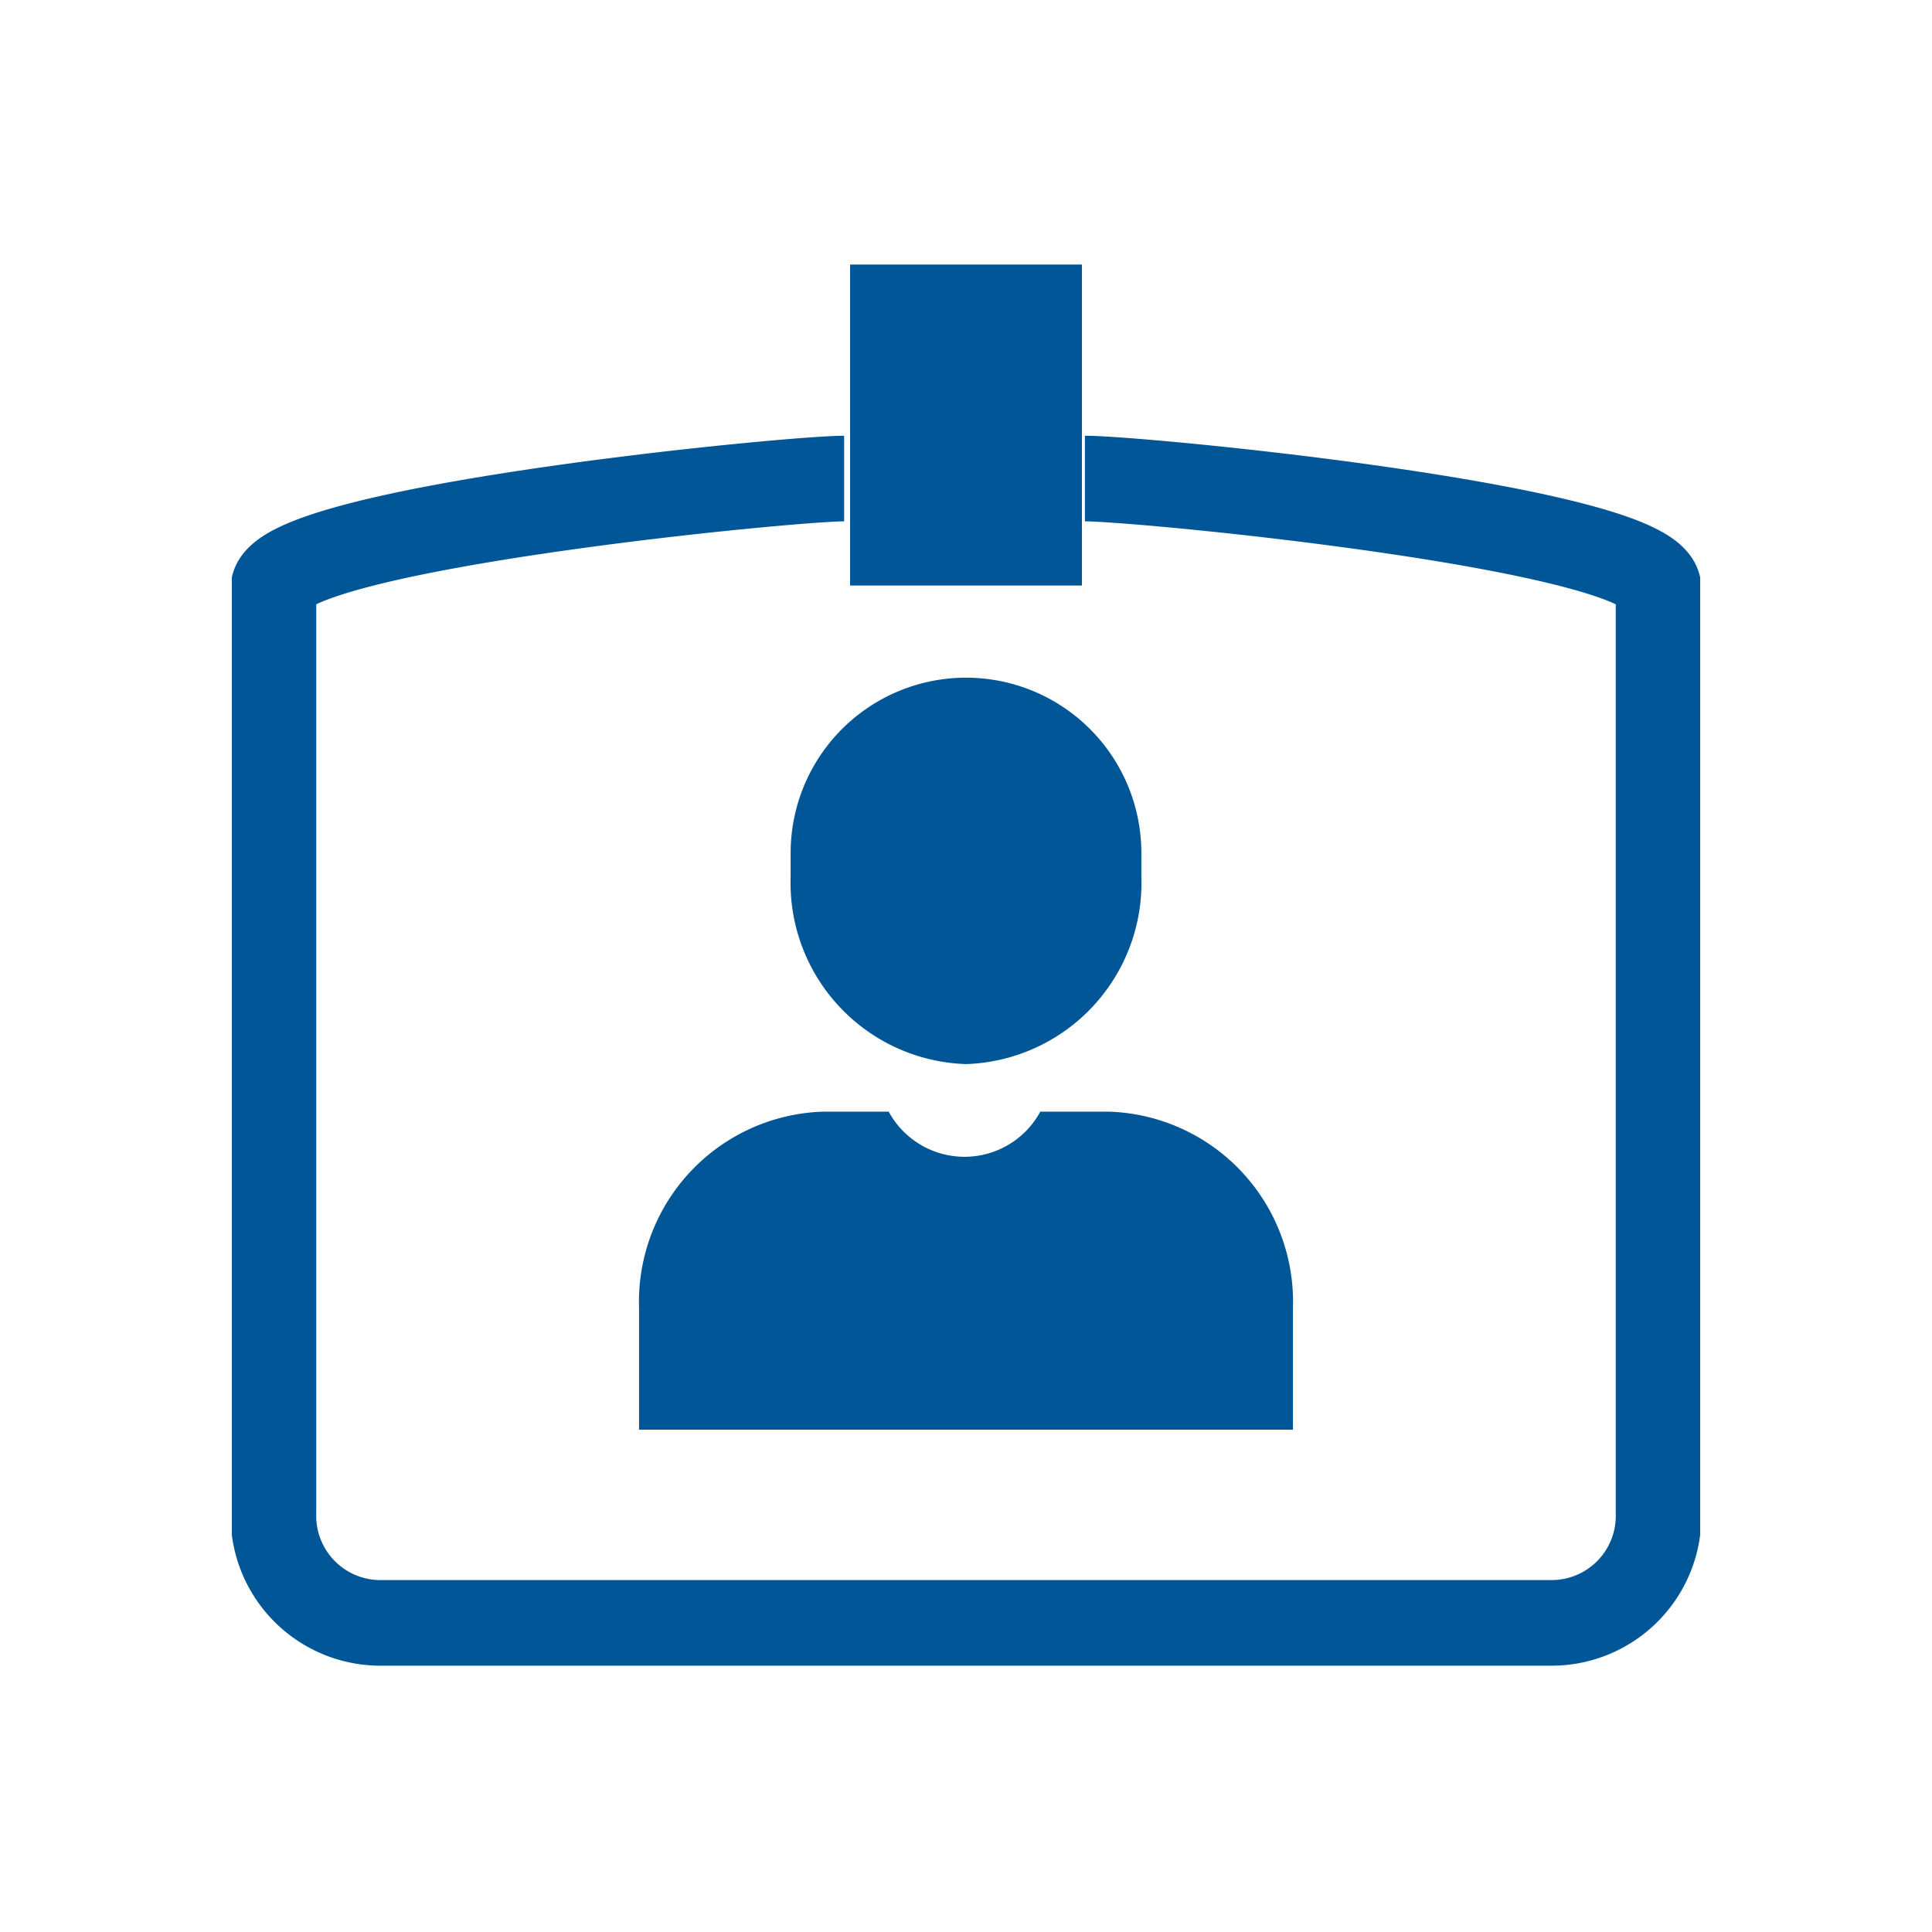
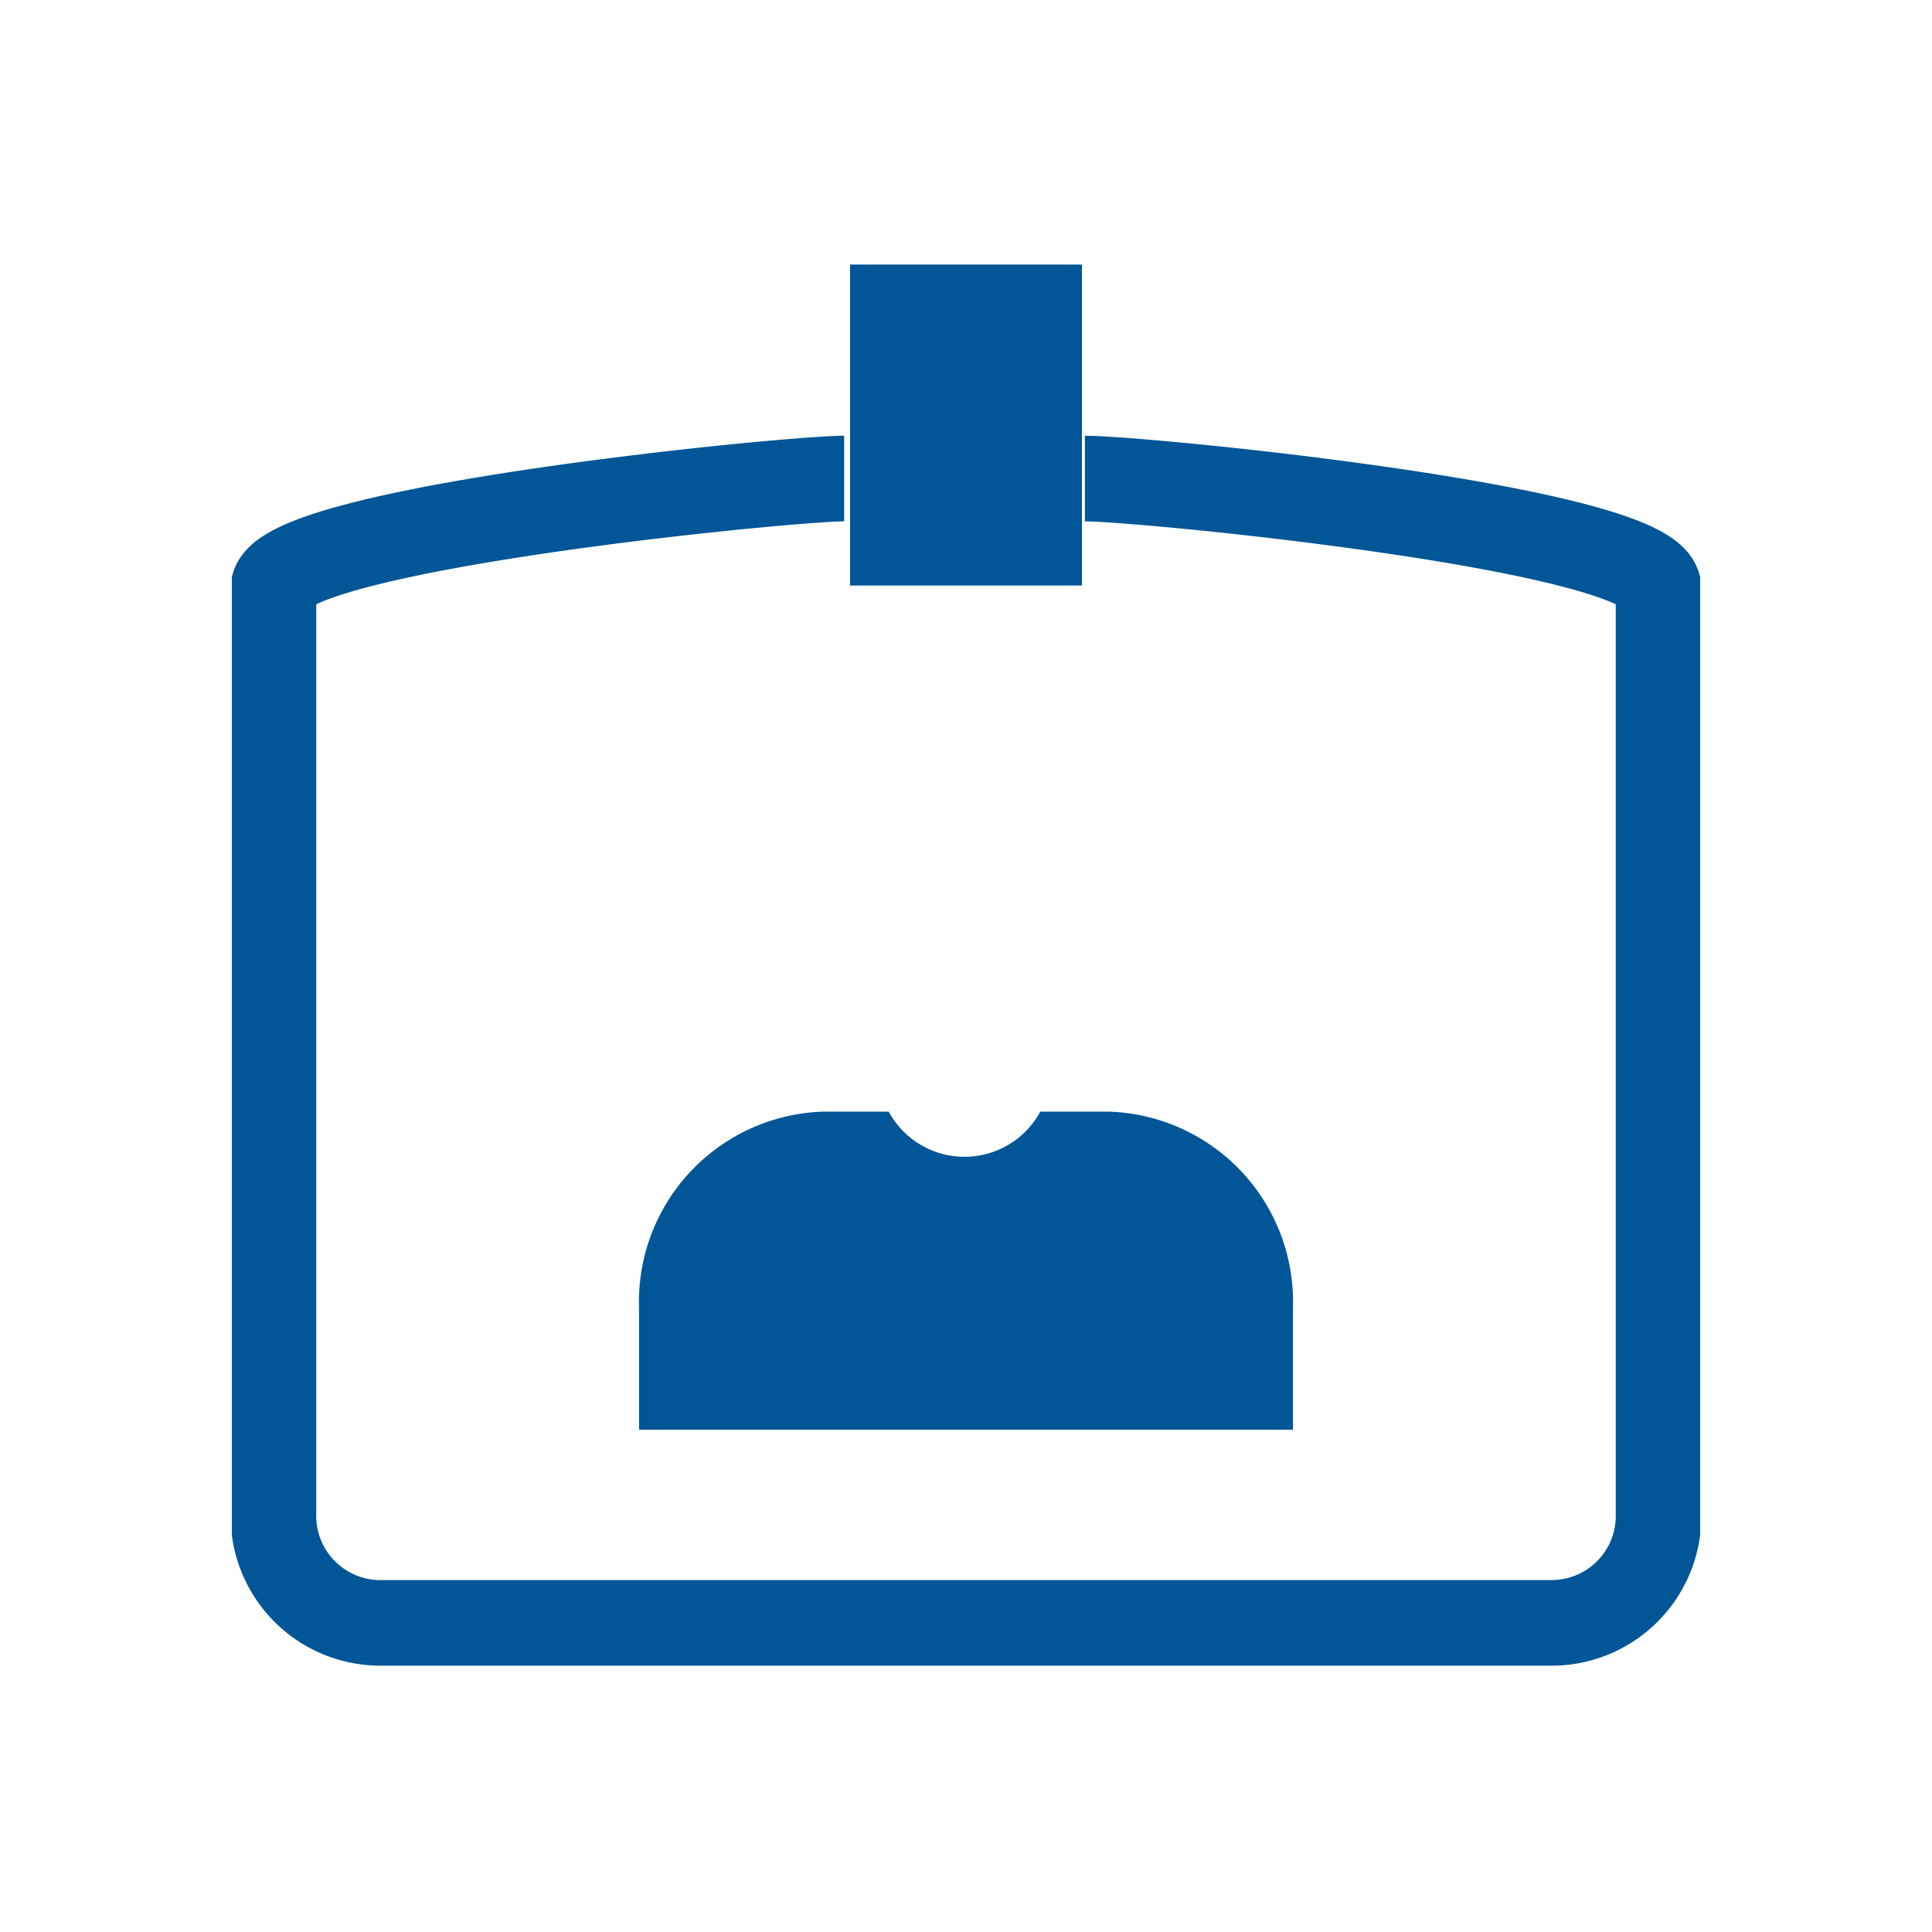
<svg xmlns="http://www.w3.org/2000/svg" id="Layer_1" data-name="Layer 1" viewBox="0 0 65 65">
  <defs>
    <style>.cls-1,.cls-3{fill:none;}.cls-2{clip-path:url(#clip-path);}.cls-3{stroke:#005696;stroke-miterlimit:10;stroke-width:2.88px;}.cls-4{fill:#005696;}</style>
    <clipPath id="clip-path">
      <rect class="cls-1" x="7.8" y="8.9" width="49.4" height="47.15" />
    </clipPath>
  </defs>
  <g class="cls-2">
    <path class="cls-3" d="M36.5,16.1c2,0,19.3,1.7,19.3,3.7V50.9a3.6,3.6,0,0,1-3.6,3.7H12.8a3.6,3.6,0,0,1-3.6-3.7V19.8c0-2,17.3-3.7,19.2-3.7" />
-     <path class="cls-4" d="M36.4,19.7H28.6V8.9h7.8Zm2.9,25.8v2.6M26.5,45.5v2.6m-5,0V44a6.4,6.4,0,0,1,6.2-6.6h2.2a2.9,2.9,0,0,0,5.1,0h2.3A6.4,6.4,0,0,1,43.5,44v4.1Z" />
-     <path class="cls-4" d="M38.4,28.7a5.9,5.9,0,0,0-11.8,0v.8a6.1,6.1,0,0,0,5.9,6.3,6.1,6.1,0,0,0,5.9-6.3v-.8" />
+     <path class="cls-4" d="M36.4,19.7H28.6V8.9h7.8Zv2.6M26.5,45.5v2.6m-5,0V44a6.4,6.4,0,0,1,6.2-6.6h2.2a2.9,2.9,0,0,0,5.1,0h2.3A6.4,6.4,0,0,1,43.5,44v4.1Z" />
  </g>
</svg>